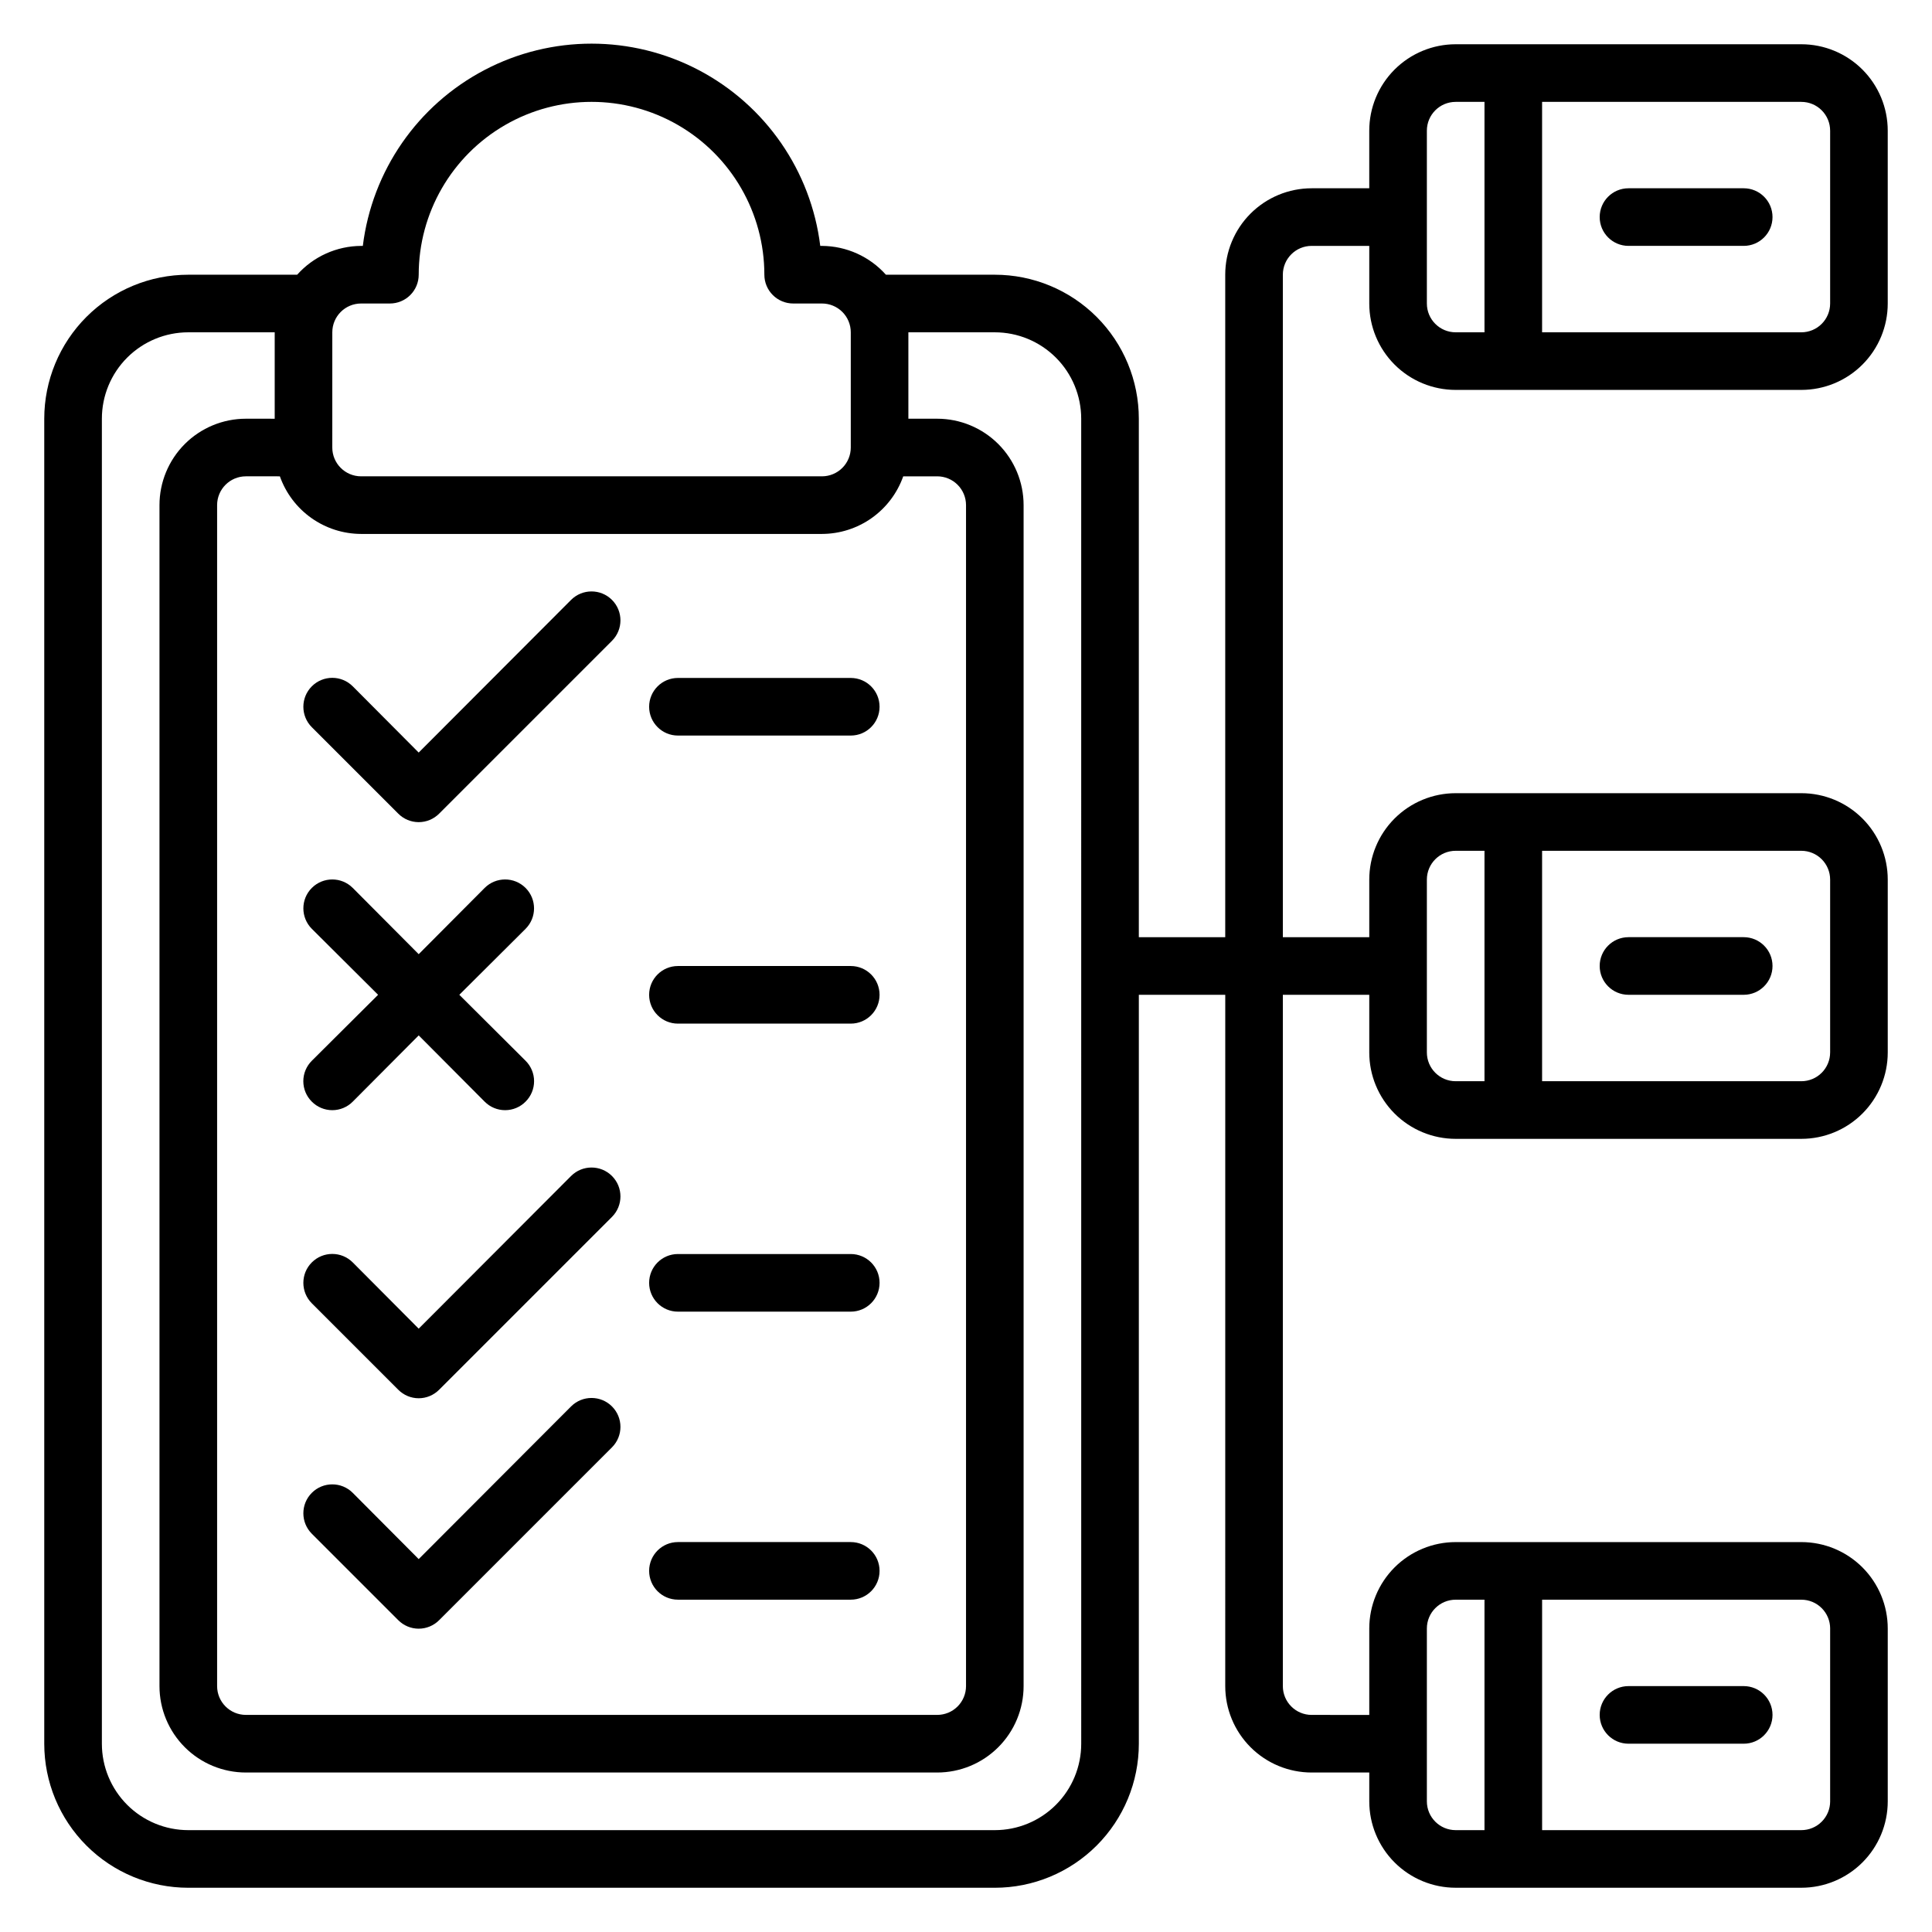
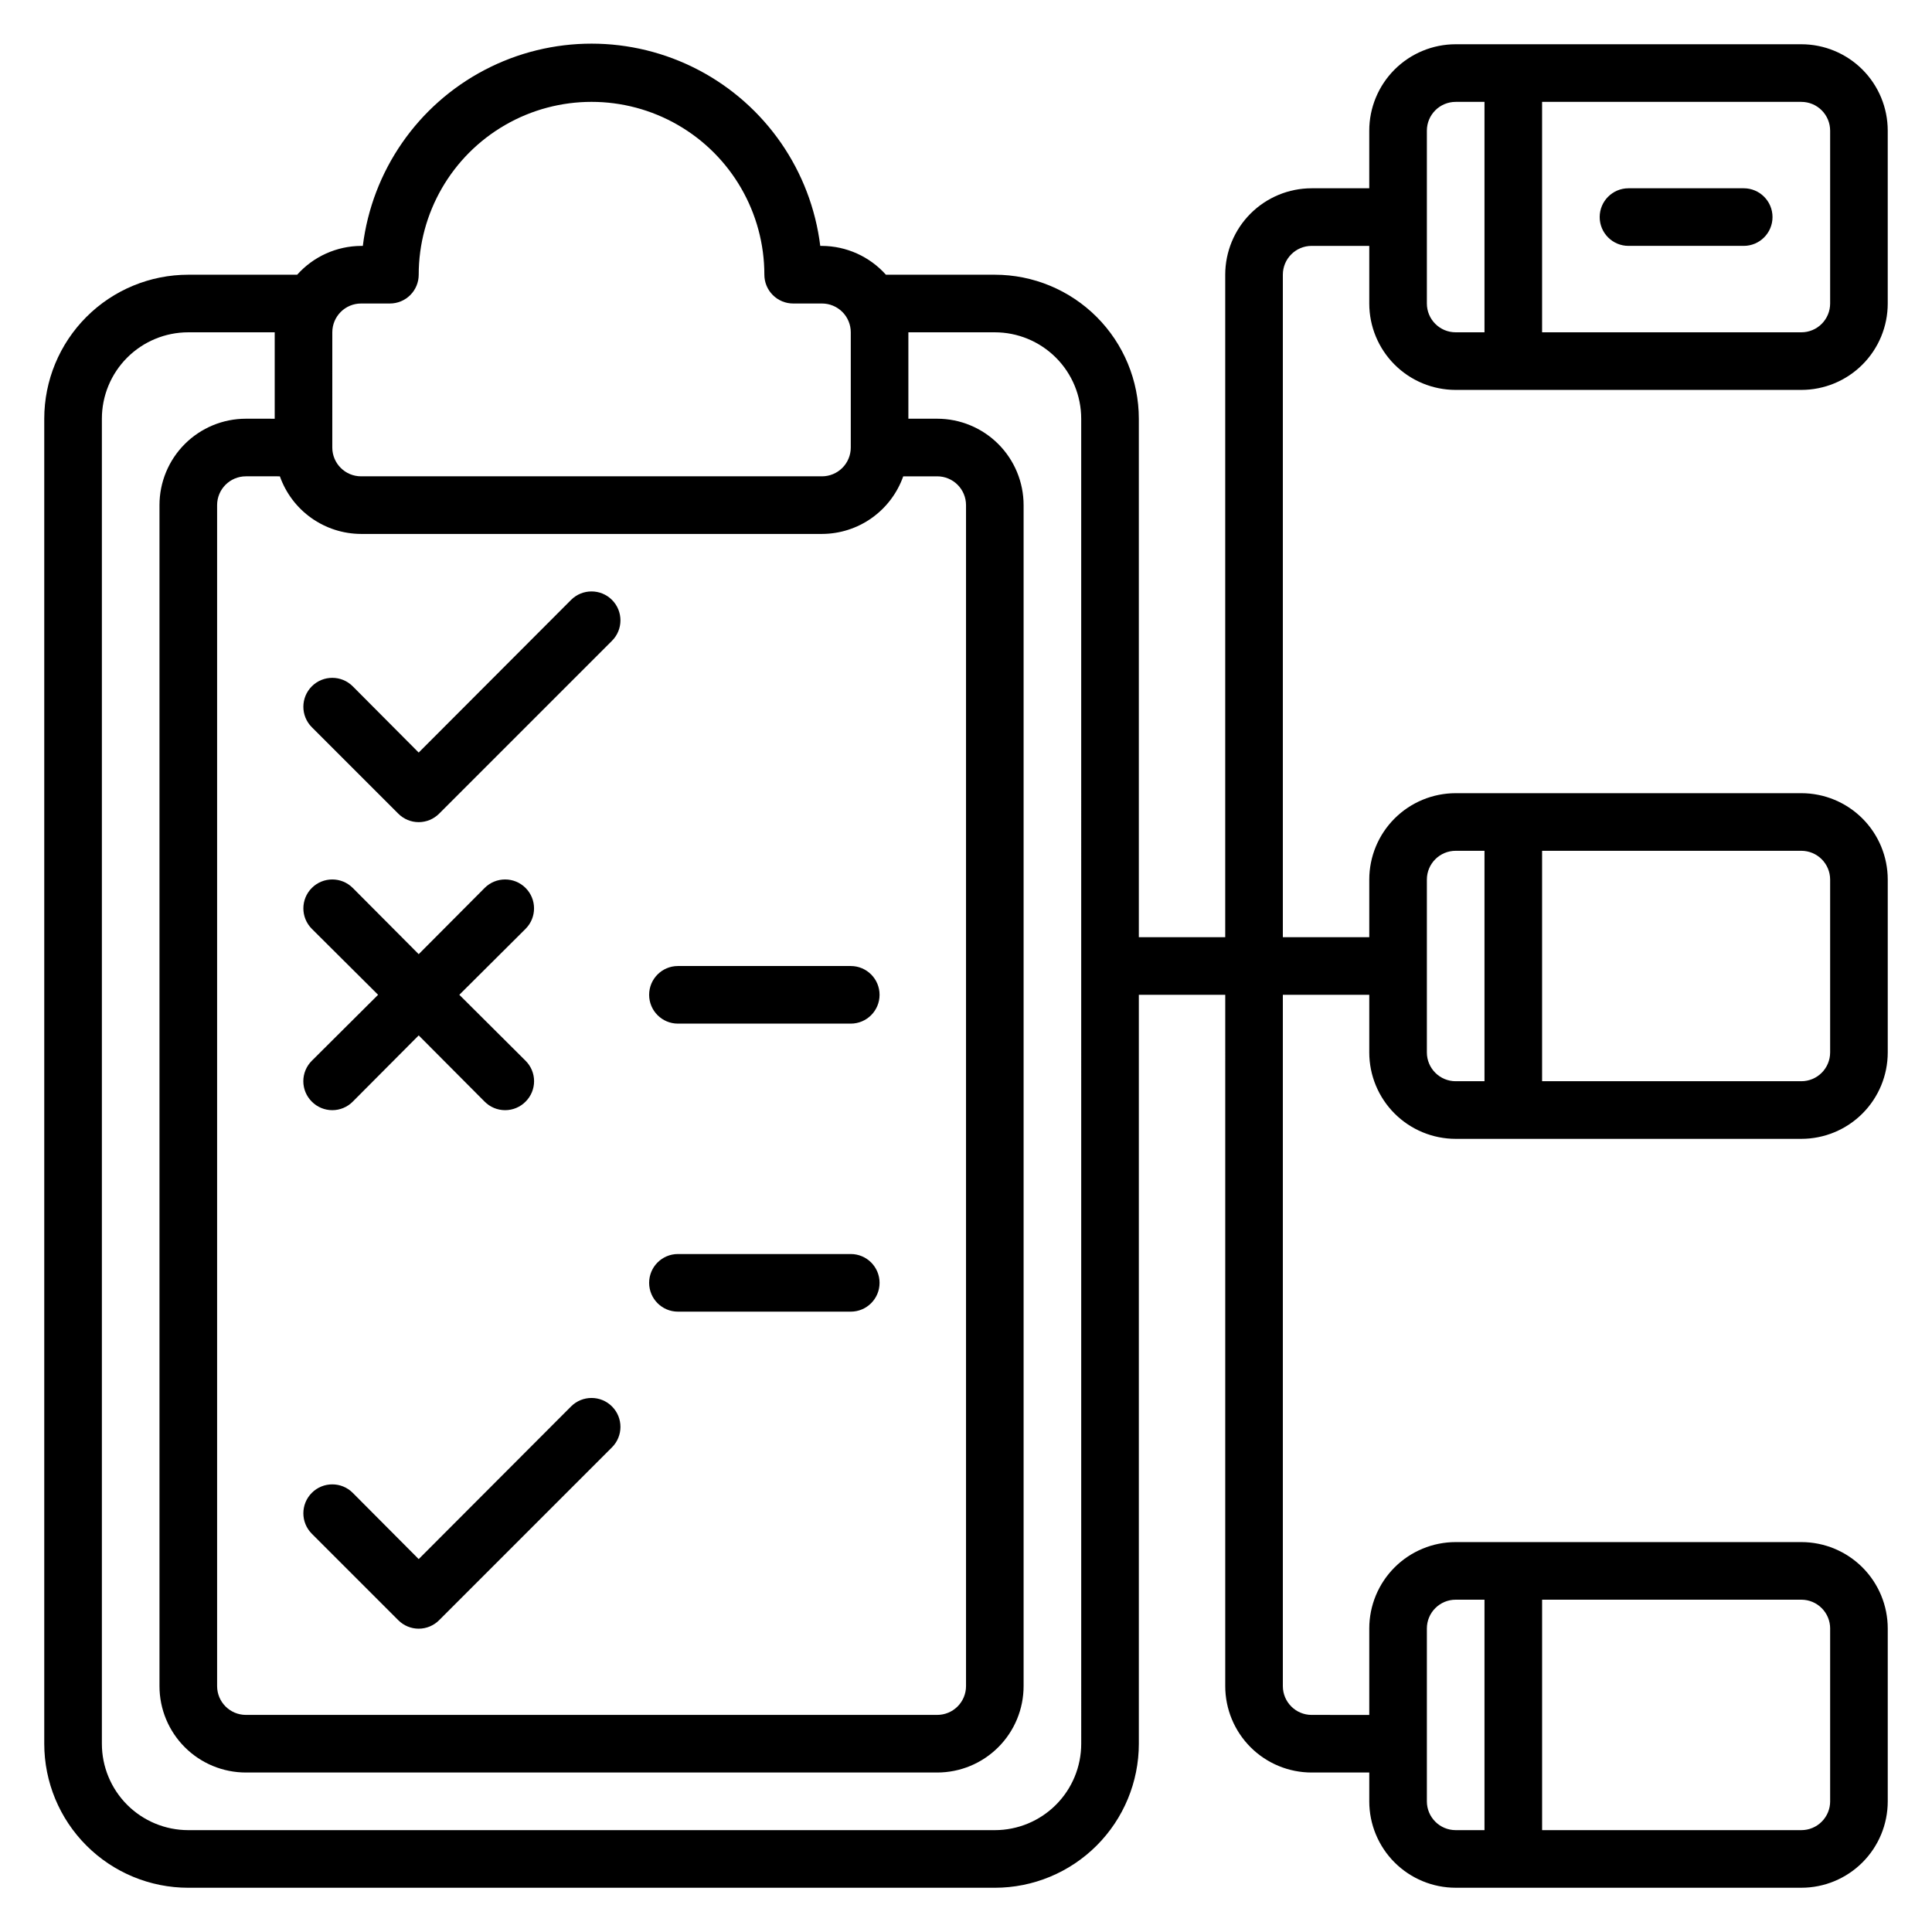
<svg xmlns="http://www.w3.org/2000/svg" fill="#000000" width="800px" height="800px" version="1.1" viewBox="144 144 512 512">
  <g>
    <path d="m529.77 247.33h91.602c6.07 0 11.898-2.41 16.191-6.707 4.293-4.293 6.707-10.117 6.707-16.191v-45.801c0-6.074-2.414-11.898-6.707-16.195-4.293-4.293-10.121-6.707-16.191-6.707h-91.602c-6.074 0-11.898 2.414-16.195 6.707-4.293 4.297-6.707 10.121-6.707 16.195v15.266h-15.266c-6.074 0-11.898 2.414-16.195 6.707-4.293 4.297-6.707 10.121-6.707 16.195v175.57h-22.898v-137.4c0-10.121-4.023-19.828-11.18-26.988-7.16-7.156-16.867-11.176-26.988-11.176h-28.855c-4.316-4.828-10.473-7.602-16.945-7.637h-0.457c-2.453-19.895-14.508-37.316-32.262-46.621-17.754-9.305-38.945-9.305-56.699 0-17.754 9.305-29.809 26.727-32.262 46.621h-0.457c-6.473 0.035-12.629 2.809-16.945 7.637h-28.855c-10.121 0-19.832 4.019-26.988 11.176-7.156 7.16-11.18 16.867-11.18 26.988v351.14c0 10.125 4.023 19.832 11.18 26.988 7.156 7.16 16.867 11.18 26.988 11.18h213.74c10.121 0 19.828-4.019 26.988-11.18 7.156-7.156 11.18-16.863 11.18-26.988v-198.47h22.902l-0.004 183.2c0 6.074 2.414 11.898 6.707 16.191 4.297 4.297 10.121 6.707 16.195 6.707h15.266v7.637c0 6.07 2.414 11.898 6.707 16.191 4.297 4.293 10.121 6.707 16.195 6.707h91.602c6.07 0 11.898-2.414 16.191-6.707s6.707-10.121 6.707-16.191v-45.801c0-6.074-2.414-11.898-6.707-16.195-4.293-4.293-10.121-6.707-16.191-6.707h-91.602c-6.074 0-11.898 2.414-16.195 6.707-4.293 4.297-6.707 10.121-6.707 16.195v22.902l-15.266-0.004c-4.219 0-7.637-3.418-7.637-7.633v-183.2h22.902v15.266c0 6.074 2.414 11.898 6.707 16.195 4.297 4.293 10.121 6.707 16.195 6.707h91.602c6.07 0 11.898-2.414 16.191-6.707 4.293-4.297 6.707-10.121 6.707-16.195v-45.801c0-6.074-2.414-11.898-6.707-16.191-4.293-4.297-10.121-6.707-16.191-6.707h-91.602c-6.074 0-11.898 2.41-16.195 6.707-4.293 4.293-6.707 10.117-6.707 16.191v15.266h-22.902v-175.57c0-4.219 3.418-7.637 7.637-7.637h15.266v15.27c0 6.074 2.414 11.898 6.707 16.191 4.297 4.297 10.121 6.707 16.195 6.707zm-311.6 22.902c1.574 4.453 4.488 8.312 8.344 11.047 3.856 2.731 8.461 4.207 13.184 4.219h122.14c4.723-0.012 9.328-1.488 13.184-4.219 3.852-2.734 6.766-6.594 8.344-11.047h9.004c2.027 0 3.969 0.805 5.398 2.234 1.434 1.434 2.238 3.375 2.238 5.398v312.97c0 2.023-0.805 3.965-2.238 5.398-1.43 1.43-3.371 2.234-5.398 2.234h-183.2c-4.215 0-7.633-3.418-7.633-7.633v-312.97c0-4.215 3.418-7.633 7.633-7.633zm13.895-38.168c0-4.215 3.418-7.633 7.633-7.633h7.633c2.023 0 3.969-0.805 5.398-2.238 1.43-1.43 2.234-3.371 2.234-5.394 0-16.363 8.73-31.484 22.902-39.668 14.172-8.18 31.629-8.18 45.801 0 14.172 8.184 22.898 23.305 22.898 39.668 0 2.023 0.805 3.965 2.238 5.394 1.43 1.434 3.371 2.238 5.398 2.238h7.633c2.023 0 3.965 0.805 5.398 2.234 1.43 1.434 2.234 3.375 2.234 5.398v30.535c0 2.023-0.805 3.965-2.234 5.394-1.434 1.434-3.375 2.238-5.398 2.238h-122.14c-4.215 0-7.633-3.418-7.633-7.633zm198.47 374.04c0 6.074-2.41 11.898-6.707 16.195-4.293 4.293-10.117 6.707-16.191 6.707h-213.74c-6.074 0-11.898-2.414-16.191-6.707-4.297-4.297-6.707-10.121-6.707-16.195v-351.14c0-6.07 2.41-11.898 6.707-16.191 4.293-4.293 10.117-6.707 16.191-6.707h22.902v22.902l-7.637-0.004c-6.07 0-11.898 2.414-16.191 6.707-4.293 4.297-6.707 10.121-6.707 16.195v312.97c0 6.074 2.414 11.898 6.707 16.191 4.293 4.297 10.121 6.707 16.191 6.707h183.2c6.074 0 11.898-2.41 16.195-6.707 4.293-4.293 6.707-10.117 6.707-16.191v-312.97c0-6.074-2.414-11.898-6.707-16.195-4.297-4.293-10.121-6.707-16.195-6.707h-7.633v-22.898h22.902c6.074 0 11.898 2.414 16.191 6.707 4.297 4.293 6.707 10.121 6.707 16.191zm198.47-30.535v45.801l0.004 0.004c0 2.023-0.805 3.965-2.238 5.394-1.43 1.434-3.371 2.238-5.394 2.238h-68.703v-61.07h68.703c2.023 0 3.965 0.805 5.394 2.238 1.434 1.43 2.238 3.371 2.238 5.398zm-106.87 0.004c0-4.219 3.418-7.637 7.637-7.637h7.633v61.066l-7.633 0.004c-4.219 0-7.637-3.418-7.637-7.633zm106.87-198.47v45.801c0 2.023-0.805 3.965-2.238 5.398-1.43 1.43-3.371 2.234-5.394 2.234h-68.703v-61.066h68.703c2.023 0 3.965 0.805 5.394 2.234 1.434 1.434 2.238 3.375 2.238 5.398zm-106.87 0c0-4.215 3.418-7.633 7.637-7.633h7.633v61.066h-7.633c-4.219 0-7.637-3.418-7.637-7.633zm106.87-198.47v45.801c0 2.023-0.805 3.965-2.238 5.398-1.43 1.43-3.371 2.234-5.394 2.234h-68.703v-61.066h68.703c2.023 0 3.965 0.801 5.394 2.234 1.434 1.43 2.238 3.371 2.238 5.398zm-106.87 0c0-4.219 3.418-7.633 7.637-7.633h7.633v61.066h-7.633c-4.219 0-7.637-3.418-7.637-7.633z" />
    <path d="m575.57 209.16h30.535-0.004c4.215 0 7.633-3.418 7.633-7.633s-3.418-7.633-7.633-7.633h-30.531c-4.219 0-7.637 3.418-7.637 7.633s3.418 7.633 7.637 7.633z" />
-     <path d="m575.57 407.63h30.535-0.004c4.215 0 7.633-3.418 7.633-7.633 0-4.219-3.418-7.637-7.633-7.637h-30.531c-4.219 0-7.637 3.418-7.637 7.637 0 4.215 3.418 7.633 7.637 7.633z" />
-     <path d="m575.57 606.1h30.535-0.004c4.215 0 7.633-3.418 7.633-7.633s-3.418-7.633-7.633-7.633h-30.531c-4.219 0-7.637 3.418-7.637 7.633s3.418 7.633 7.637 7.633z" />
    <path d="m249.54 359.62c1.434 1.445 3.383 2.258 5.418 2.258 2.035 0 3.988-0.812 5.422-2.258l45.801-45.801c2.992-2.992 2.992-7.848 0-10.84-2.992-2.992-7.848-2.992-10.84 0l-40.383 40.457-17.48-17.559v0.004c-2.992-2.996-7.844-2.996-10.84 0-2.992 2.992-2.992 7.844 0 10.84z" />
-     <path d="m249.54 512.29c1.434 1.445 3.383 2.262 5.418 2.262 2.035 0 3.988-0.816 5.422-2.262l45.801-45.801c2.992-2.992 2.992-7.844 0-10.836-2.992-2.996-7.848-2.996-10.84 0l-40.383 40.457-17.48-17.559c-2.992-2.992-7.844-2.992-10.84 0-2.992 2.992-2.992 7.848 0 10.84z" />
    <path d="m249.54 573.36c1.434 1.445 3.383 2.258 5.418 2.258 2.035 0 3.988-0.812 5.422-2.258l45.801-45.801c2.992-2.992 2.992-7.848 0-10.84-2.992-2.992-7.848-2.992-10.84 0l-40.383 40.457-17.48-17.559c-2.992-2.992-7.844-2.992-10.84 0-2.992 2.996-2.992 7.848 0 10.84z" />
    <path d="m226.64 435.95c1.434 1.445 3.387 2.258 5.422 2.258s3.984-0.812 5.418-2.258l17.48-17.559 17.48 17.559c1.434 1.445 3.387 2.258 5.422 2.258 2.035 0 3.984-0.812 5.418-2.258 1.445-1.434 2.258-3.387 2.258-5.422s-0.812-3.984-2.258-5.418l-17.555-17.48 17.559-17.48h-0.004c2.996-2.996 2.996-7.848 0-10.84-2.992-2.992-7.844-2.992-10.84 0l-17.48 17.555-17.48-17.559v0.004c-2.992-2.992-7.844-2.992-10.84 0-2.992 2.992-2.992 7.844 0 10.84l17.559 17.48-17.559 17.48c-1.445 1.434-2.258 3.383-2.258 5.418s0.812 3.988 2.258 5.422z" />
-     <path d="m323.66 338.93h45.801c4.215 0 7.633-3.418 7.633-7.633s-3.418-7.633-7.633-7.633h-45.801c-4.215 0-7.633 3.418-7.633 7.633s3.418 7.633 7.633 7.633z" />
    <path d="m323.66 415.27h45.801c4.215 0 7.633-3.418 7.633-7.633 0-4.215-3.418-7.633-7.633-7.633h-45.801c-4.215 0-7.633 3.418-7.633 7.633 0 4.215 3.418 7.633 7.633 7.633z" />
    <path d="m323.66 491.6h45.801c4.215 0 7.633-3.418 7.633-7.637 0-4.215-3.418-7.633-7.633-7.633h-45.801c-4.215 0-7.633 3.418-7.633 7.633 0 4.219 3.418 7.637 7.633 7.637z" />
-     <path d="m323.66 567.93h45.801c4.215 0 7.633-3.418 7.633-7.633 0-4.215-3.418-7.633-7.633-7.633h-45.801c-4.215 0-7.633 3.418-7.633 7.633 0 4.215 3.418 7.633 7.633 7.633z" />
  </g>
</svg>